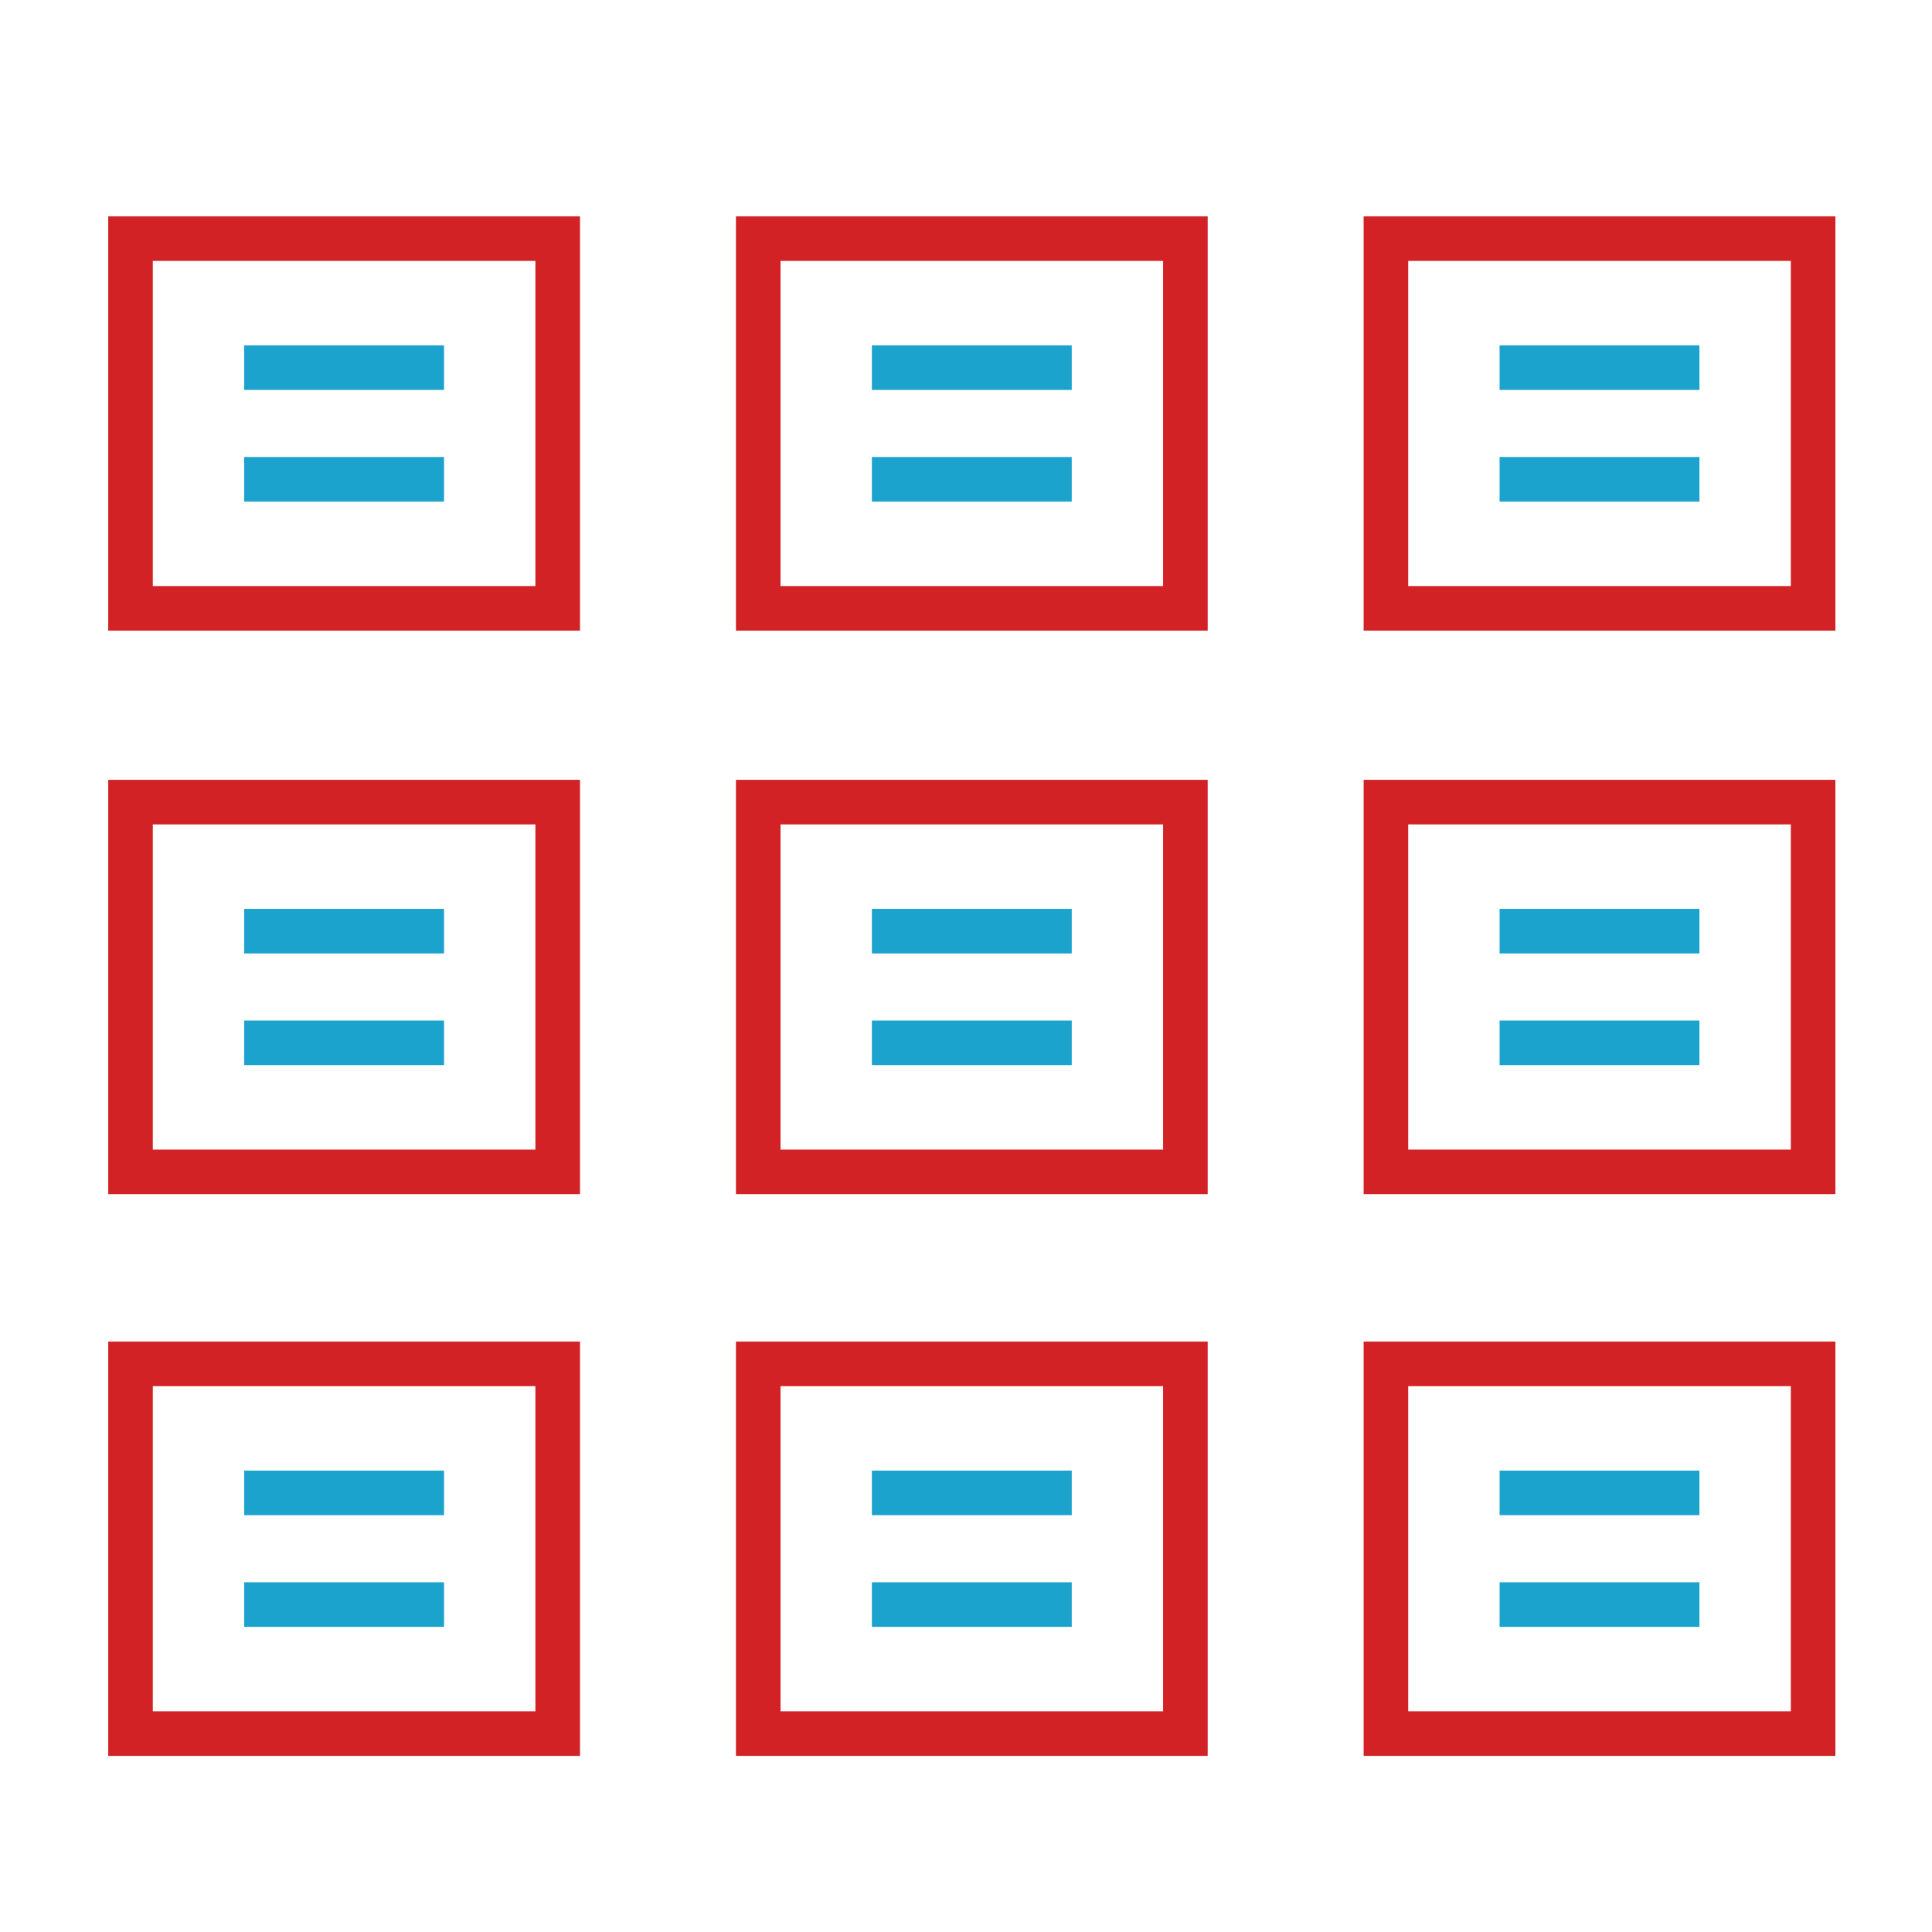
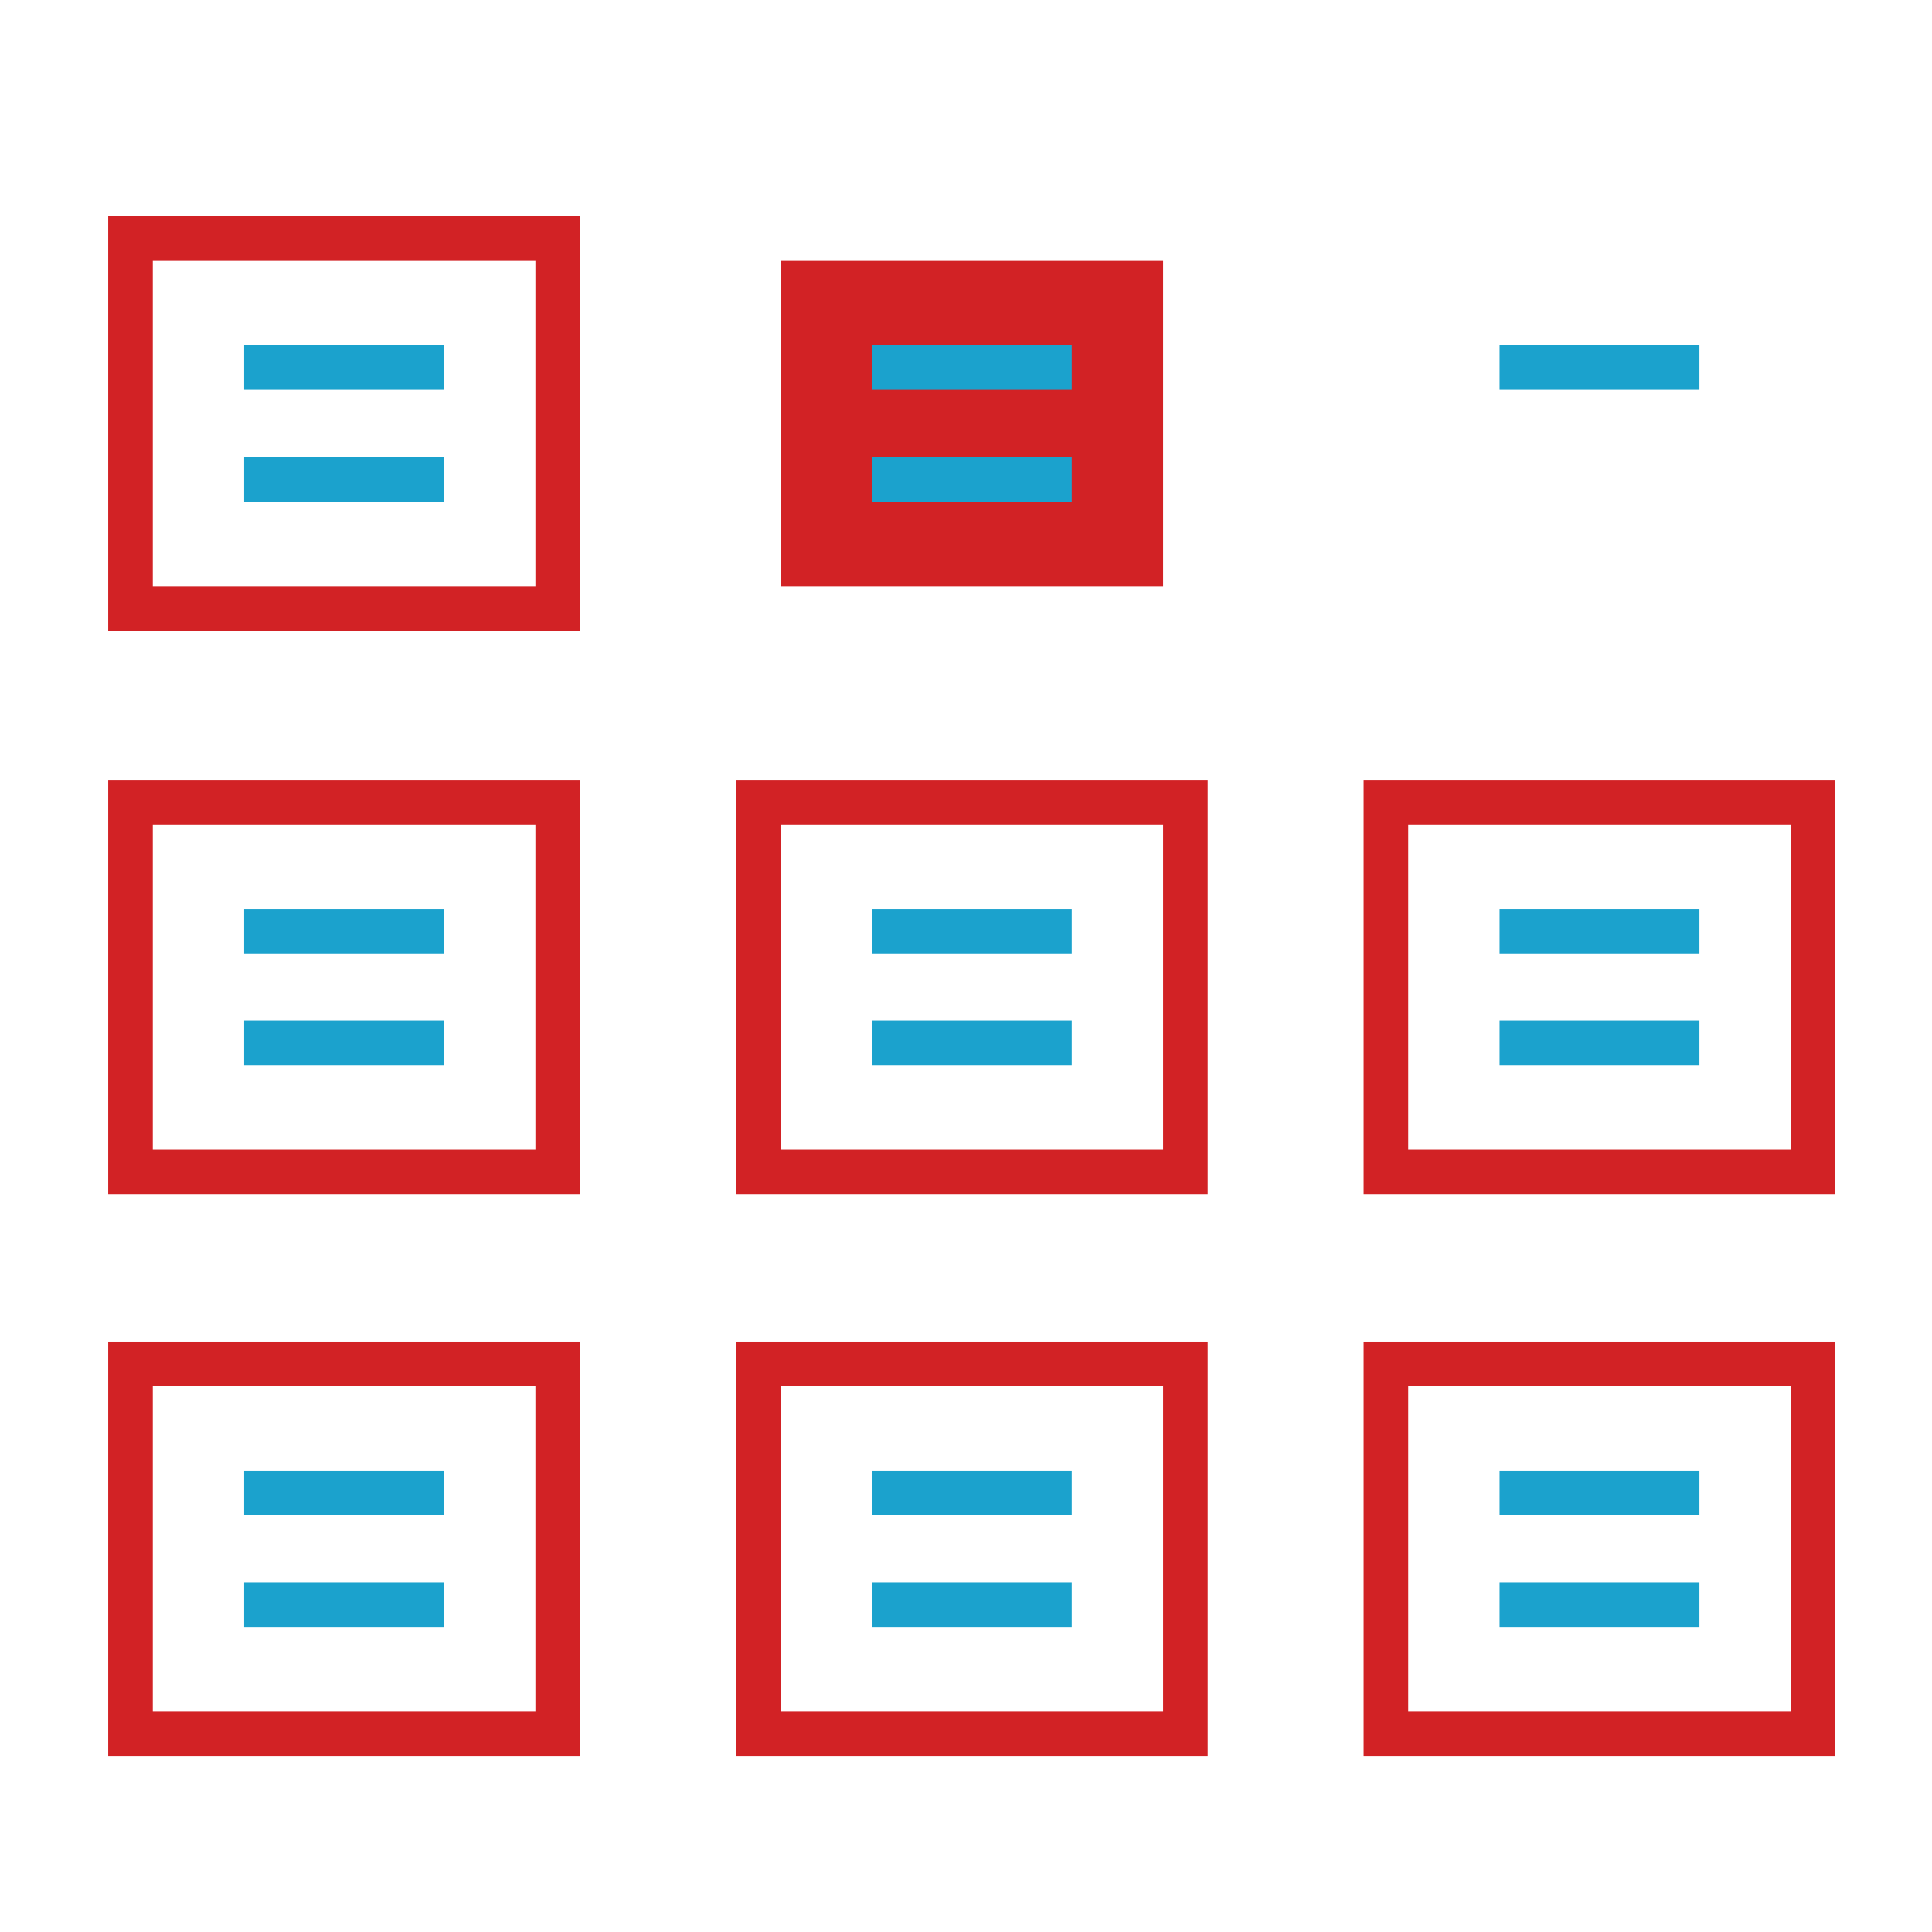
<svg xmlns="http://www.w3.org/2000/svg" version="1.1" id="レイヤー_1" x="0px" y="0px" viewBox="0 0 130 130" style="enable-background:new 0 0 130 130;" xml:space="preserve">
  <style type="text/css">
	.st0{fill:#D22225;}
	.st1{fill:#1BA2CD;}
</style>
  <g>
    <g>
      <g>
        <path class="st0" d="M39.026,42.435H7.282V14.556h31.744V42.435z M10.282,39.435h25.744V17.556H10.282     V39.435z" />
      </g>
      <g>
        <g>
          <rect x="16.43" y="23.238" class="st1" width="13.448" height="3" />
        </g>
        <g>
          <rect x="16.43" y="30.752" class="st1" width="13.448" height="3" />
        </g>
      </g>
    </g>
    <g>
      <g>
-         <path class="st0" d="M81.263,42.435H49.52V14.556H81.263V42.435z M52.52,39.435H78.263V17.556H52.52     V39.435z" />
+         <path class="st0" d="M81.263,42.435H49.52V14.556V42.435z M52.52,39.435H78.263V17.556H52.52     V39.435z" />
      </g>
      <g>
        <g>
          <rect x="58.667" y="23.238" class="st1" width="13.448" height="3" />
        </g>
        <g>
          <rect x="58.667" y="30.752" class="st1" width="13.448" height="3" />
        </g>
      </g>
    </g>
    <g>
      <g>
-         <path class="st0" d="M123.5,42.435H91.756V14.556H123.5V42.435z M94.756,39.435H120.5V17.556H94.756V39.435z" />
-       </g>
+         </g>
      <g>
        <g>
          <rect x="100.904" y="23.238" class="st1" width="13.448" height="3" />
        </g>
        <g>
-           <rect x="100.904" y="30.752" class="st1" width="13.448" height="3" />
-         </g>
+           </g>
      </g>
    </g>
    <g>
      <g>
        <path class="st0" d="M39.026,80.352H7.282V52.473h31.744V80.352z M10.282,77.352h25.744V55.473H10.282     V77.352z" />
      </g>
      <g>
        <g>
          <rect x="16.43" y="61.155" class="st1" width="13.448" height="3" />
        </g>
        <g>
          <rect x="16.43" y="68.669" class="st1" width="13.448" height="3" />
        </g>
      </g>
    </g>
    <g>
      <g>
        <path class="st0" d="M81.263,80.352H49.52V52.473H81.263V80.352z M52.52,77.352H78.263V55.473H52.52     V77.352z" />
      </g>
      <g>
        <g>
          <rect x="58.667" y="61.155" class="st1" width="13.448" height="3" />
        </g>
        <g>
          <rect x="58.667" y="68.669" class="st1" width="13.448" height="3" />
        </g>
      </g>
    </g>
    <g>
      <g>
        <path class="st0" d="M123.5,80.352H91.756V52.473H123.5V80.352z M94.756,77.352H120.5V55.473H94.756V77.352z" />
      </g>
      <g>
        <g>
          <rect x="100.904" y="61.155" class="st1" width="13.448" height="3" />
        </g>
        <g>
          <rect x="100.904" y="68.669" class="st1" width="13.448" height="3" />
        </g>
      </g>
    </g>
    <g>
      <g>
        <path class="st0" d="M39.026,118.149H7.282V90.271h31.744V118.149z M10.282,115.149h25.744V93.271H10.282     V115.149z" />
      </g>
      <g>
        <g>
          <rect x="16.43" y="98.953" class="st1" width="13.448" height="3" />
        </g>
        <g>
          <rect x="16.43" y="106.468" class="st1" width="13.448" height="3" />
        </g>
      </g>
    </g>
    <g>
      <g>
        <path class="st0" d="M81.263,118.149H49.52V90.271H81.263V118.149z M52.52,115.149H78.263V93.271H52.52     V115.149z" />
      </g>
      <g>
        <g>
          <rect x="58.667" y="98.953" class="st1" width="13.448" height="3" />
        </g>
        <g>
          <rect x="58.667" y="106.468" class="st1" width="13.448" height="3" />
        </g>
      </g>
    </g>
    <g>
      <g>
        <path class="st0" d="M123.5,118.149H91.756V90.271H123.5V118.149z M94.756,115.149H120.5V93.271H94.756     V115.149z" />
      </g>
      <g>
        <g>
          <rect x="100.904" y="98.953" class="st1" width="13.448" height="3" />
        </g>
        <g>
          <rect x="100.904" y="106.468" class="st1" width="13.448" height="3" />
        </g>
      </g>
    </g>
  </g>
</svg>